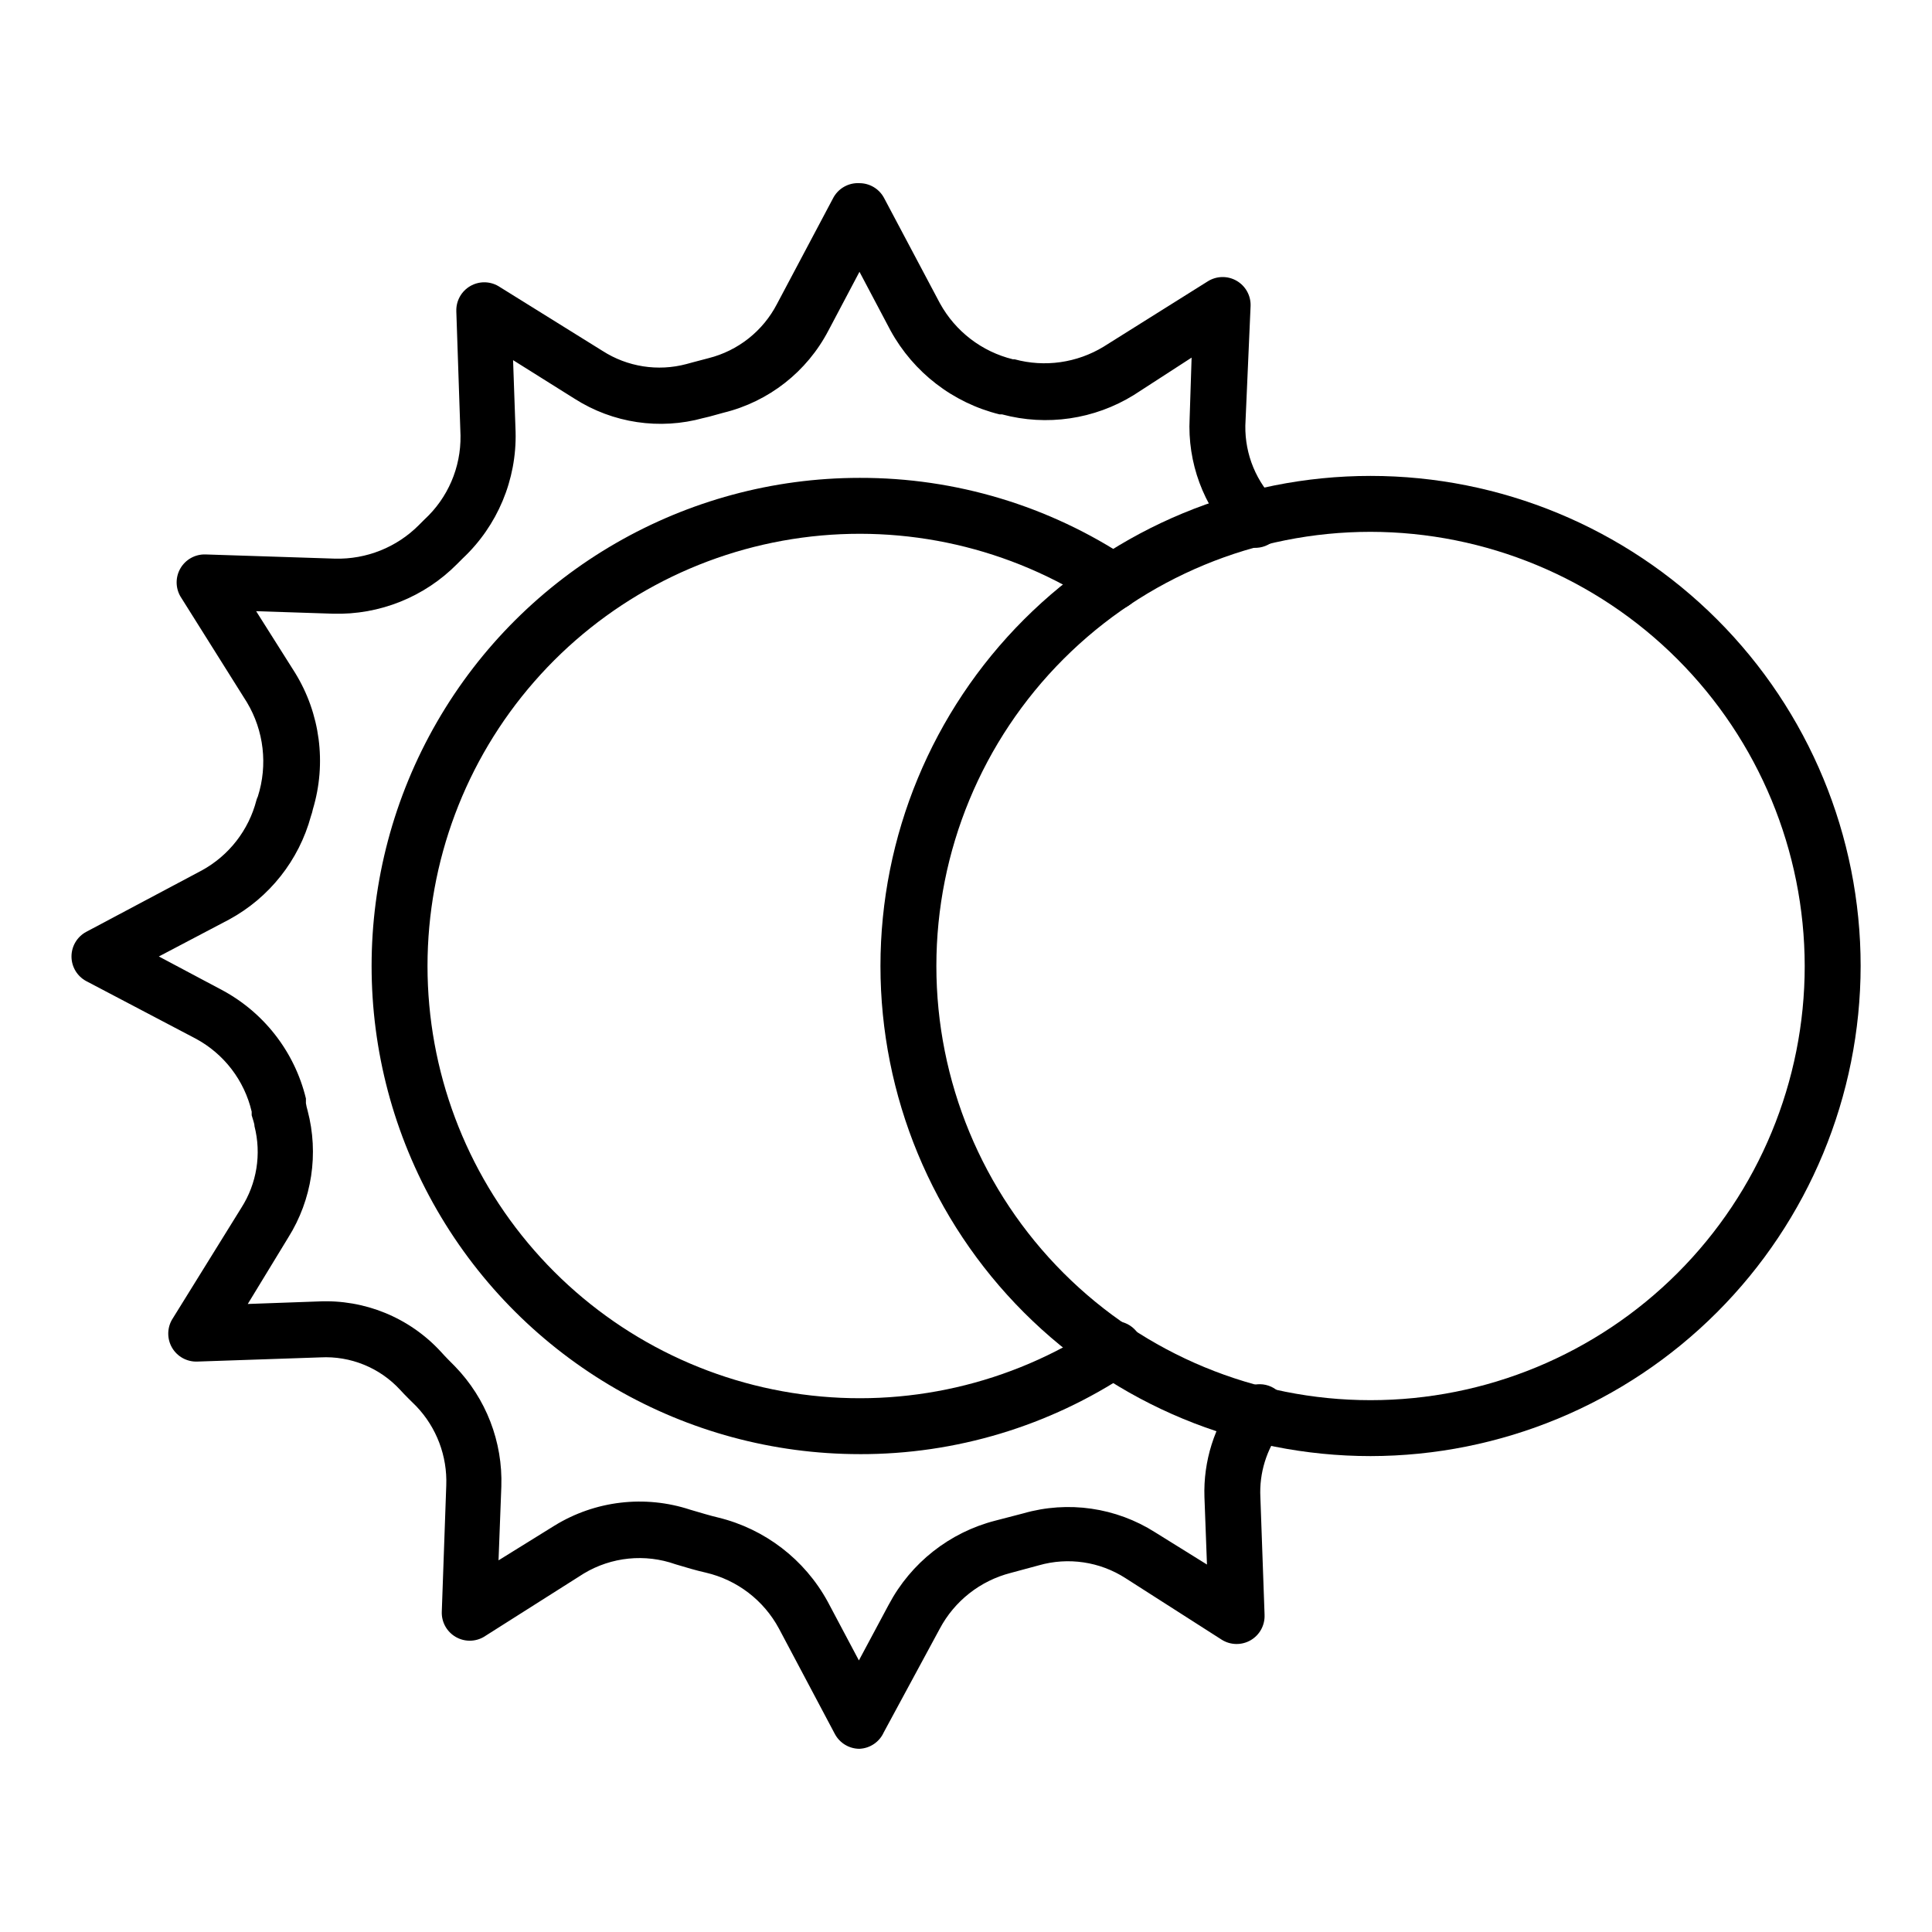
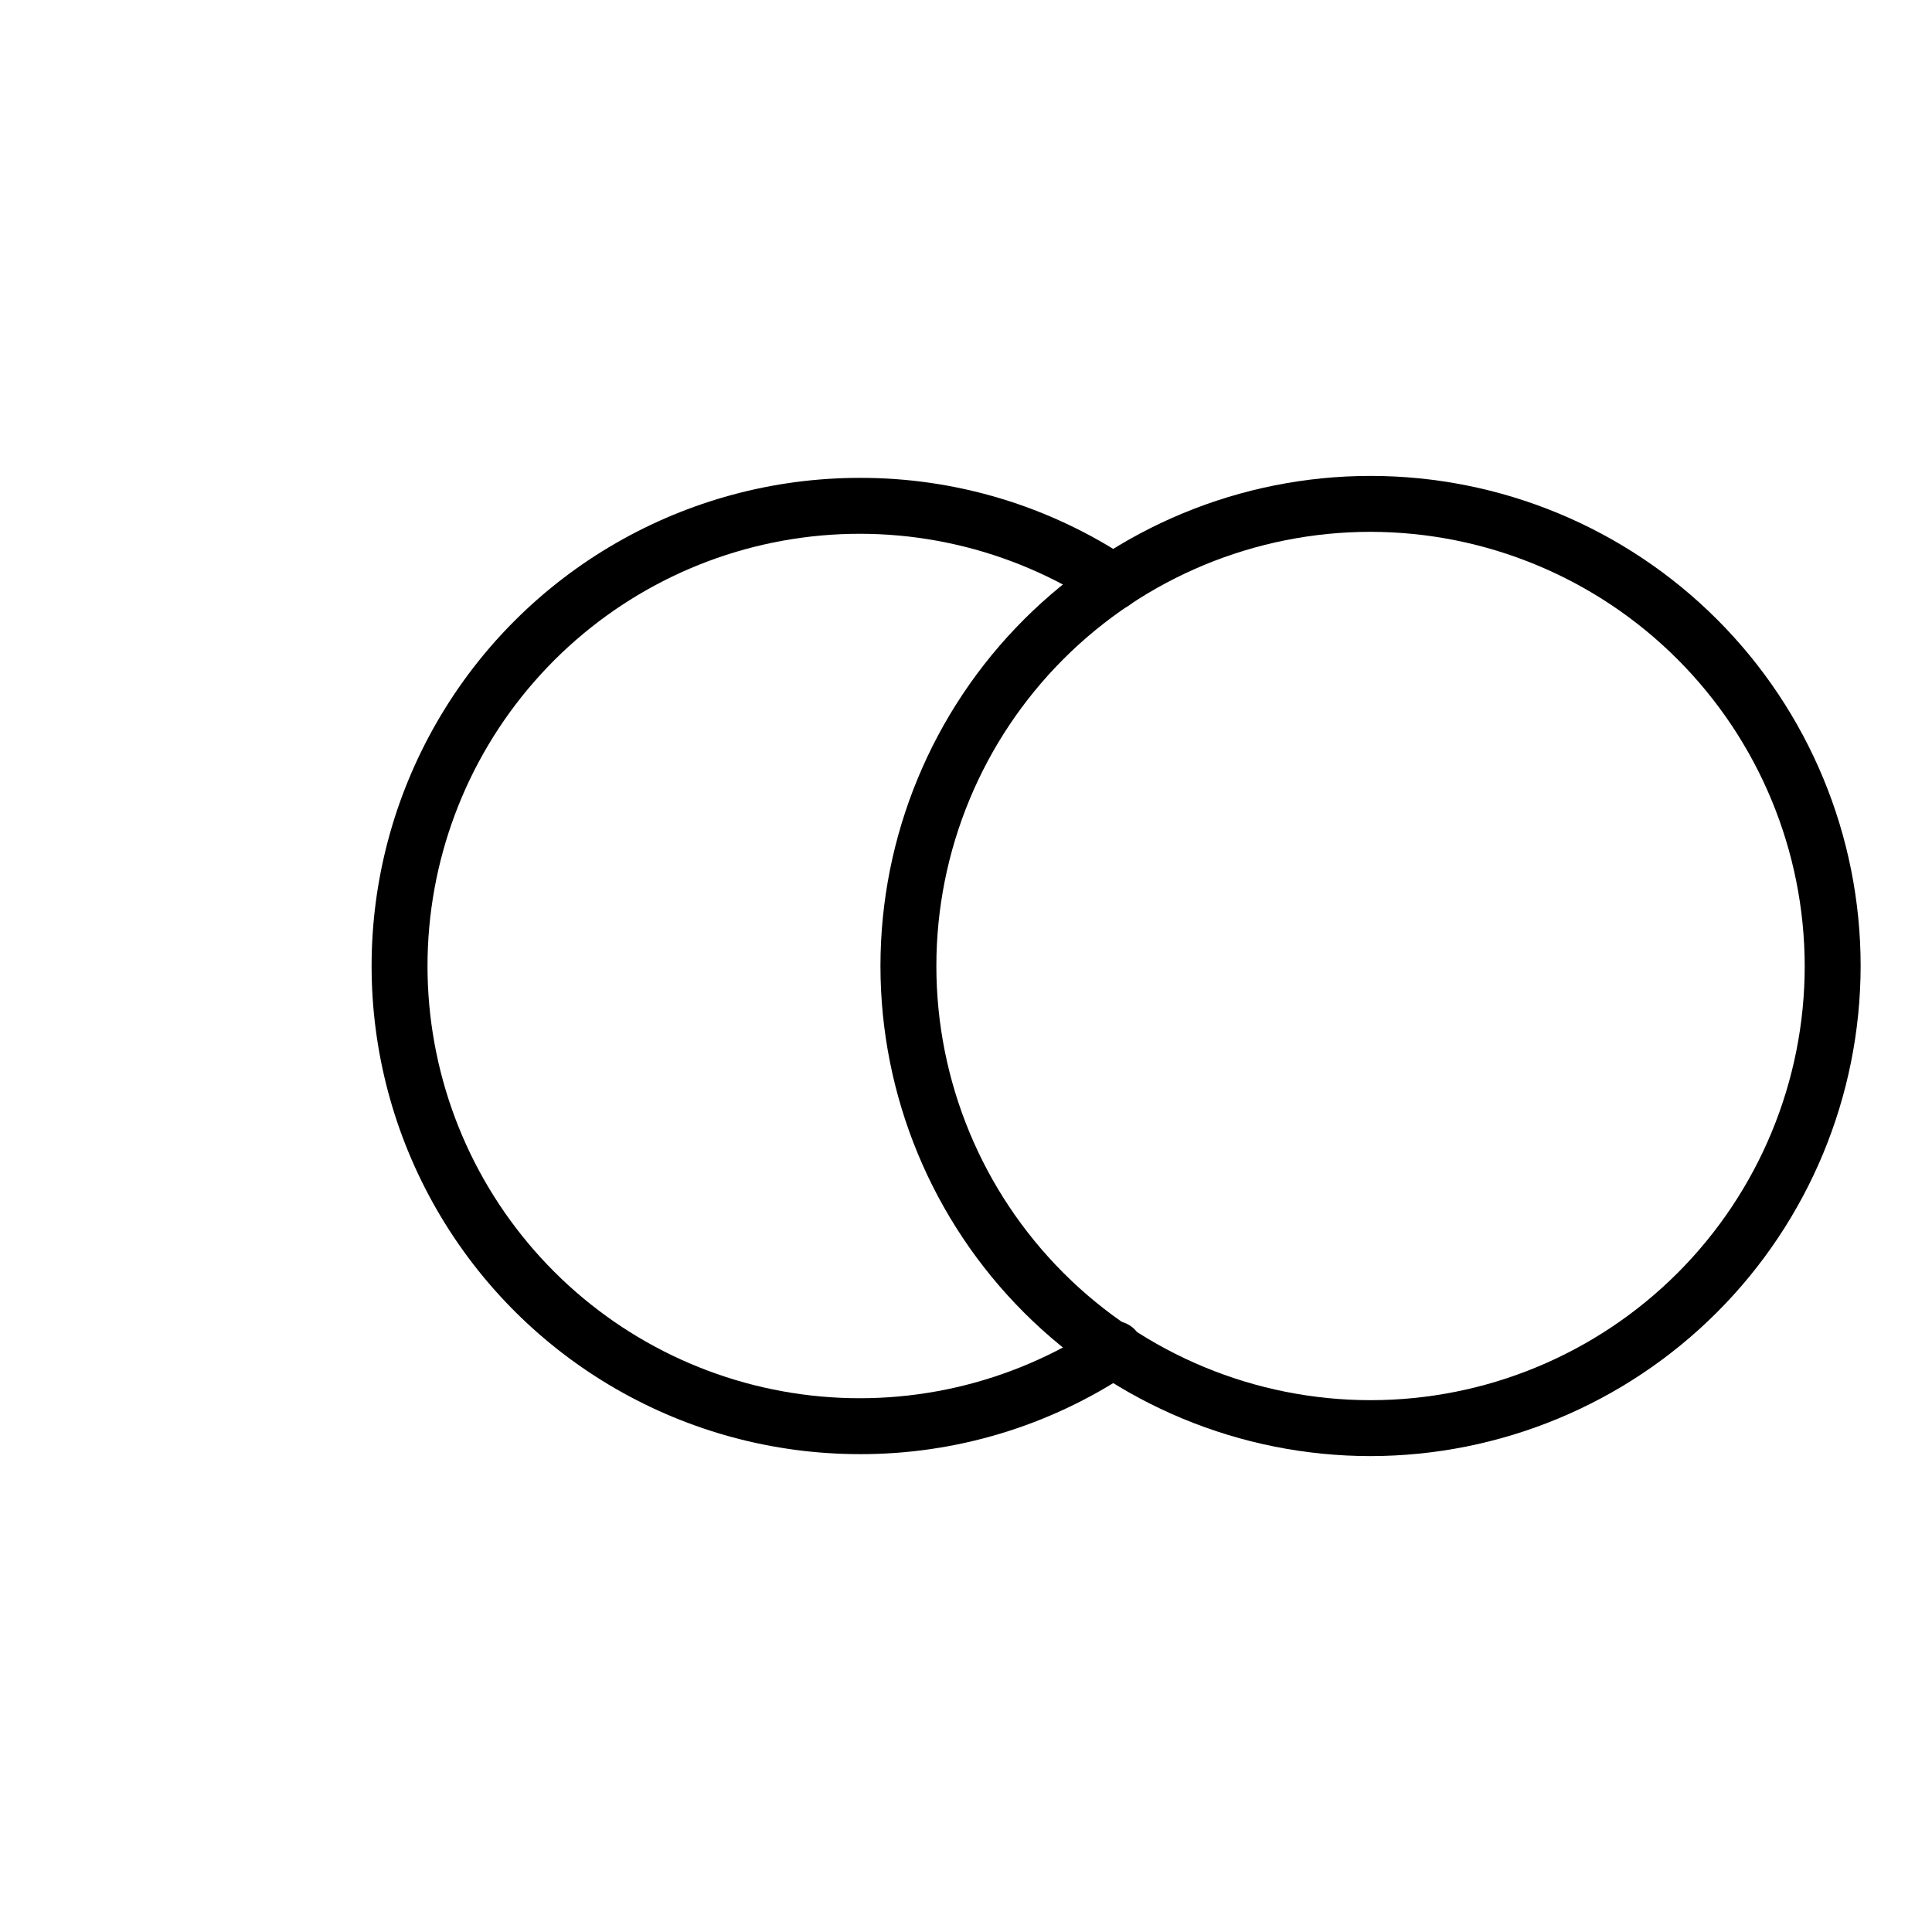
<svg xmlns="http://www.w3.org/2000/svg" fill="#000000" width="800px" height="800px" version="1.1" viewBox="144 144 512 512">
  <g>
-     <path d="m371.84 607.45c-2.758 0.02-5.297-1.492-6.594-3.926l-14.816-27.934c-4.023-7.481-11.066-12.879-19.34-14.816-2.668-0.594-5.336-1.406-8.074-2.223-8.059-2.859-16.973-1.961-24.301 2.445l-26.523 16.816c-2.293 1.324-5.117 1.324-7.41 0-2.394-1.379-3.824-3.977-3.703-6.742l1.184-33.414c0.297-7.773-2.562-15.332-7.926-20.965-1.406-1.406-2.965-2.891-4.297-4.371-5.41-5.863-13.152-9.016-21.117-8.598l-32.672 1.113c-2.738 0.09-5.301-1.332-6.672-3.703-1.32-2.293-1.32-5.117 0-7.41l18.375-29.637c4.109-6.418 5.371-14.25 3.484-21.633 0-0.742-0.445-1.777-0.742-2.891v-0.965c-1.938-8.27-7.336-15.312-14.816-19.336l-29.043-15.262c-2.398-1.293-3.891-3.797-3.891-6.519 0-2.723 1.492-5.227 3.891-6.519l30.672-16.301c7.176-3.938 12.406-10.668 14.449-18.598 0.09-0.332 0.211-0.656 0.367-0.961 2.668-8.352 1.617-17.449-2.887-24.969l-17.637-28.082c-1.32-2.293-1.32-5.117 0-7.406 1.371-2.375 3.934-3.797 6.672-3.707l34.305 1.113h-0.004c8.316 0.219 16.359-2.996 22.227-8.891l1.484-1.484c6.203-5.711 9.676-13.793 9.555-22.227l-1.113-32.969h0.004c-0.094-2.734 1.332-5.301 3.703-6.668 2.293-1.324 5.117-1.324 7.41 0l27.637 17.188c6.59 4.234 14.656 5.5 22.227 3.484l1.629-0.445 4.223-1.113c7.832-1.965 14.441-7.199 18.152-14.371l14.816-27.934c1.324-2.637 4.09-4.238 7.039-4.074 2.731 0.008 5.238 1.516 6.519 3.926l14.816 27.934h0.004c4.086 7.426 11.102 12.801 19.336 14.816h0.445c7.977 2.168 16.496 0.961 23.559-3.332l27.637-17.336c2.32-1.453 5.254-1.508 7.625-0.145 2.371 1.367 3.801 3.926 3.711 6.664l-1.332 30.301c-0.516 7.668 2.164 15.203 7.406 20.82 1.559 1.352 2.481 3.297 2.547 5.359 0.062 2.062-0.734 4.059-2.203 5.508-1.473 1.449-3.481 2.219-5.539 2.125-2.062-0.094-3.992-1.043-5.324-2.621-8.086-8.516-12.316-19.98-11.707-31.711l0.52-16.078-15.336 9.93c-10.43 6.441-23.059 8.293-34.898 5.113h-0.664c-12.32-3.043-22.797-11.102-28.895-22.227l-8.223-15.559-8.223 15.559h-0.004c-5.691 10.922-15.816 18.863-27.785 21.781l-3.777 1.039-1.555 0.371v-0.004c-11.598 3.223-24.016 1.367-34.156-5.109l-16.301-10.223 0.668 19.043v-0.004c0.309 12.645-4.785 24.824-14.004 33.488l-1.48 1.48c-8.664 8.766-20.578 13.543-32.898 13.188l-20.375-0.668 10.301 16.301c6.68 10.82 8.402 23.98 4.742 36.156-0.129 0.629-0.301 1.25-0.52 1.852-3.188 11.723-11.031 21.625-21.707 27.414l-18.598 9.781 16.301 8.668c11.383 5.93 19.652 16.492 22.672 28.969v1.258c0.105 0.652 0.254 1.297 0.441 1.93 3.023 11.434 1.176 23.613-5.109 33.637l-10.742 17.633 18.668-0.668c12.246-0.602 24.133 4.254 32.453 13.262 1.258 1.406 2.594 2.742 3.777 3.926 8.258 8.508 12.699 20.012 12.301 31.859l-0.742 19.559 14.816-9.188c10.793-6.648 23.973-8.195 36.008-4.223 2.816 0.816 5.188 1.555 7.41 2.074 12.348 3.016 22.859 11.082 28.969 22.227l8.297 15.633 7.926-14.816h0.004c5.863-11.051 16.109-19.121 28.227-22.227l7.41-1.926c11.84-3.414 24.574-1.578 34.969 5.039l13.707 8.52-0.668-17.855c-0.324-9.539 2.629-18.902 8.375-26.523 1.102-1.723 2.867-2.91 4.879-3.285s4.086 0.098 5.738 1.309c1.648 1.207 2.723 3.043 2.973 5.074s-0.352 4.074-1.664 5.644c-3.859 5.098-5.801 11.395-5.481 17.781l1.113 31.191h-0.004c0.117 2.75-1.297 5.336-3.676 6.719-2.379 1.383-5.328 1.336-7.66-0.125l-25.484-16.301c-6.828-4.406-15.23-5.652-23.043-3.406l-7.41 2c-8.078 2.07-14.91 7.449-18.816 14.816l-14.816 27.414h-0.004c-1.133 2.535-3.594 4.227-6.371 4.371z" />
    <path d="m371.84 529.36c-46.215 0-88.922-24.656-112.03-64.68-23.109-40.023-23.109-89.336 0-129.36 23.105-40.023 65.812-64.68 112.03-64.68 25.387-0.059 50.219 7.418 71.348 21.488 3.383 2.262 4.309 6.824 2.074 10.223-1.086 1.645-2.785 2.789-4.715 3.18-1.934 0.387-3.941-0.008-5.582-1.105-23.129-15.277-51.012-21.648-78.48-17.934-27.473 3.715-52.66 17.266-70.898 38.141-18.242 20.871-28.293 47.652-28.293 75.371s10.051 54.496 28.293 75.367c18.238 20.875 43.426 34.426 70.898 38.141 27.469 3.715 55.352-2.656 78.48-17.934 1.629-1.223 3.688-1.723 5.695-1.383 2.008 0.34 3.785 1.492 4.918 3.184 1.133 1.695 1.516 3.777 1.066 5.766-0.453 1.984-1.703 3.695-3.457 4.731-21.129 14.07-45.961 21.551-71.348 21.488z" />
    <path d="m507.21 529.88c-34.445 0-67.48-13.684-91.84-38.043-24.355-24.355-38.039-57.391-38.039-91.836 0-34.449 13.684-67.484 38.039-91.84 24.359-24.355 57.395-38.039 91.84-38.039 34.445 0 67.48 13.684 91.836 38.039 24.359 24.355 38.043 57.391 38.043 91.84-0.039 34.434-13.734 67.445-38.086 91.793-24.348 24.348-57.359 38.047-91.793 38.086zm0-244.94c-30.516 0-59.785 12.121-81.363 33.699s-33.699 50.844-33.699 81.363c0 30.516 12.121 59.781 33.699 81.359s50.848 33.699 81.363 33.699 59.781-12.121 81.359-33.699 33.699-50.844 33.699-81.359c-0.039-30.504-12.172-59.75-33.742-81.32-21.57-21.566-50.812-33.703-81.316-33.742z" />
  </g>
</svg>